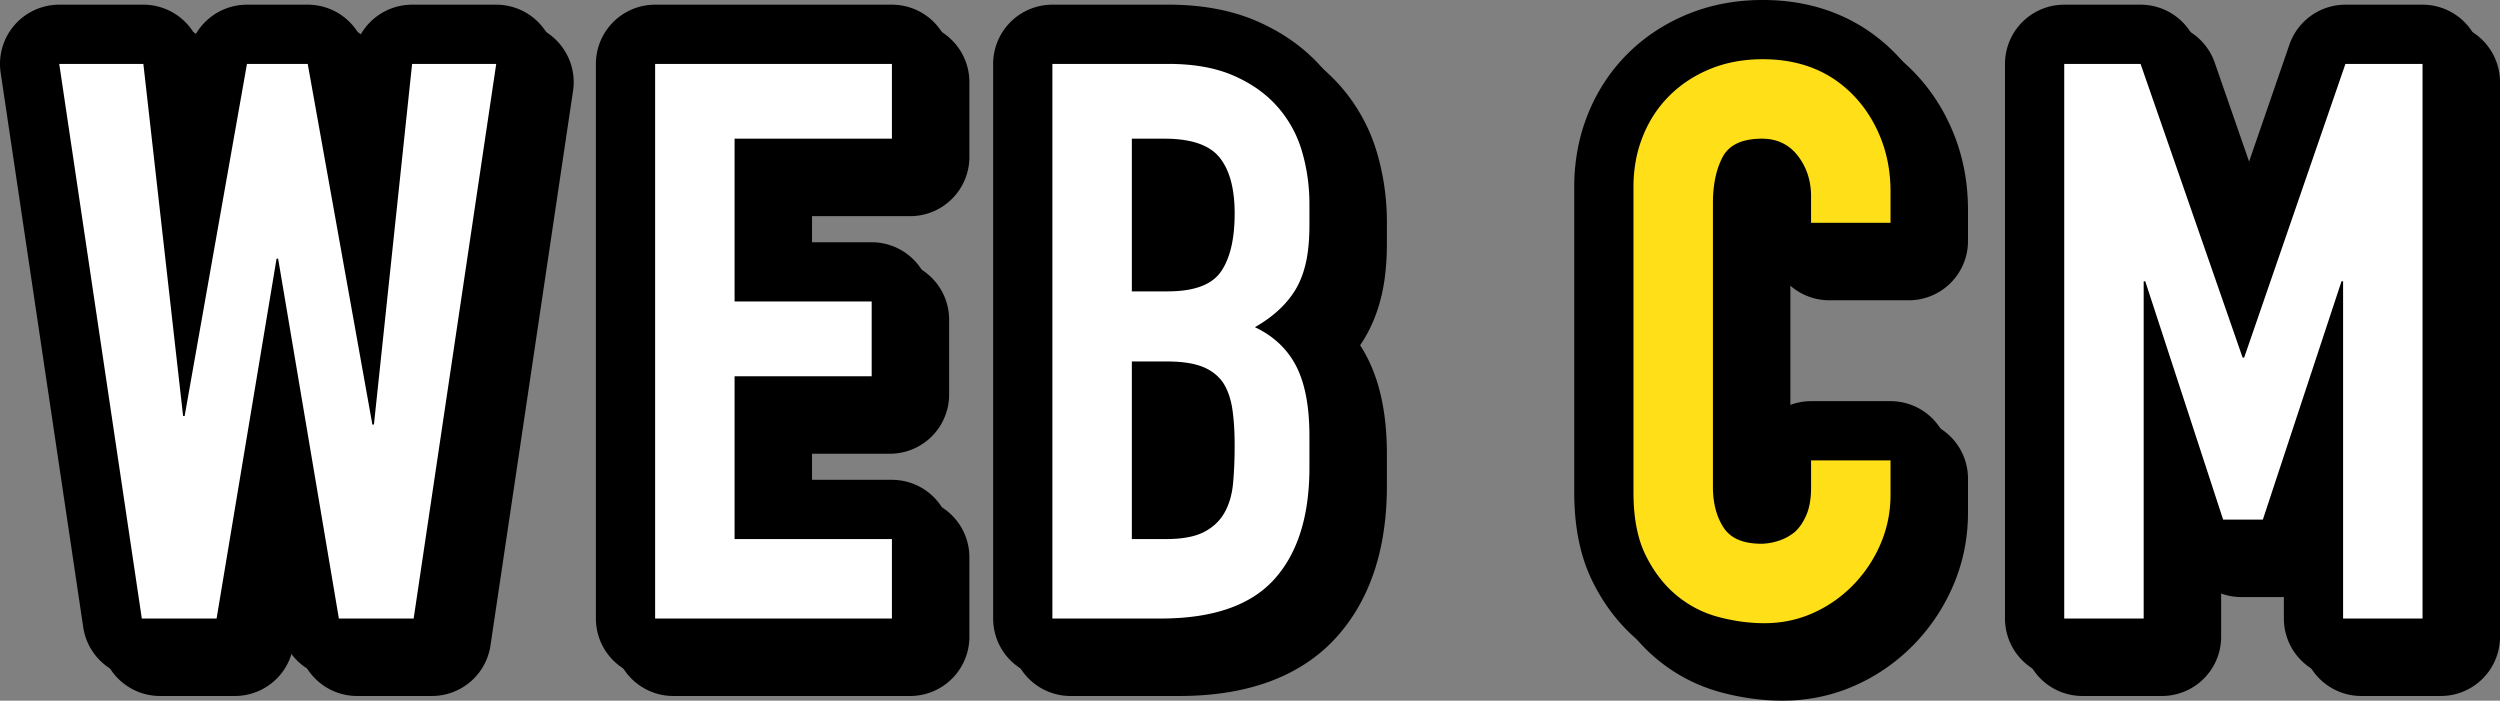
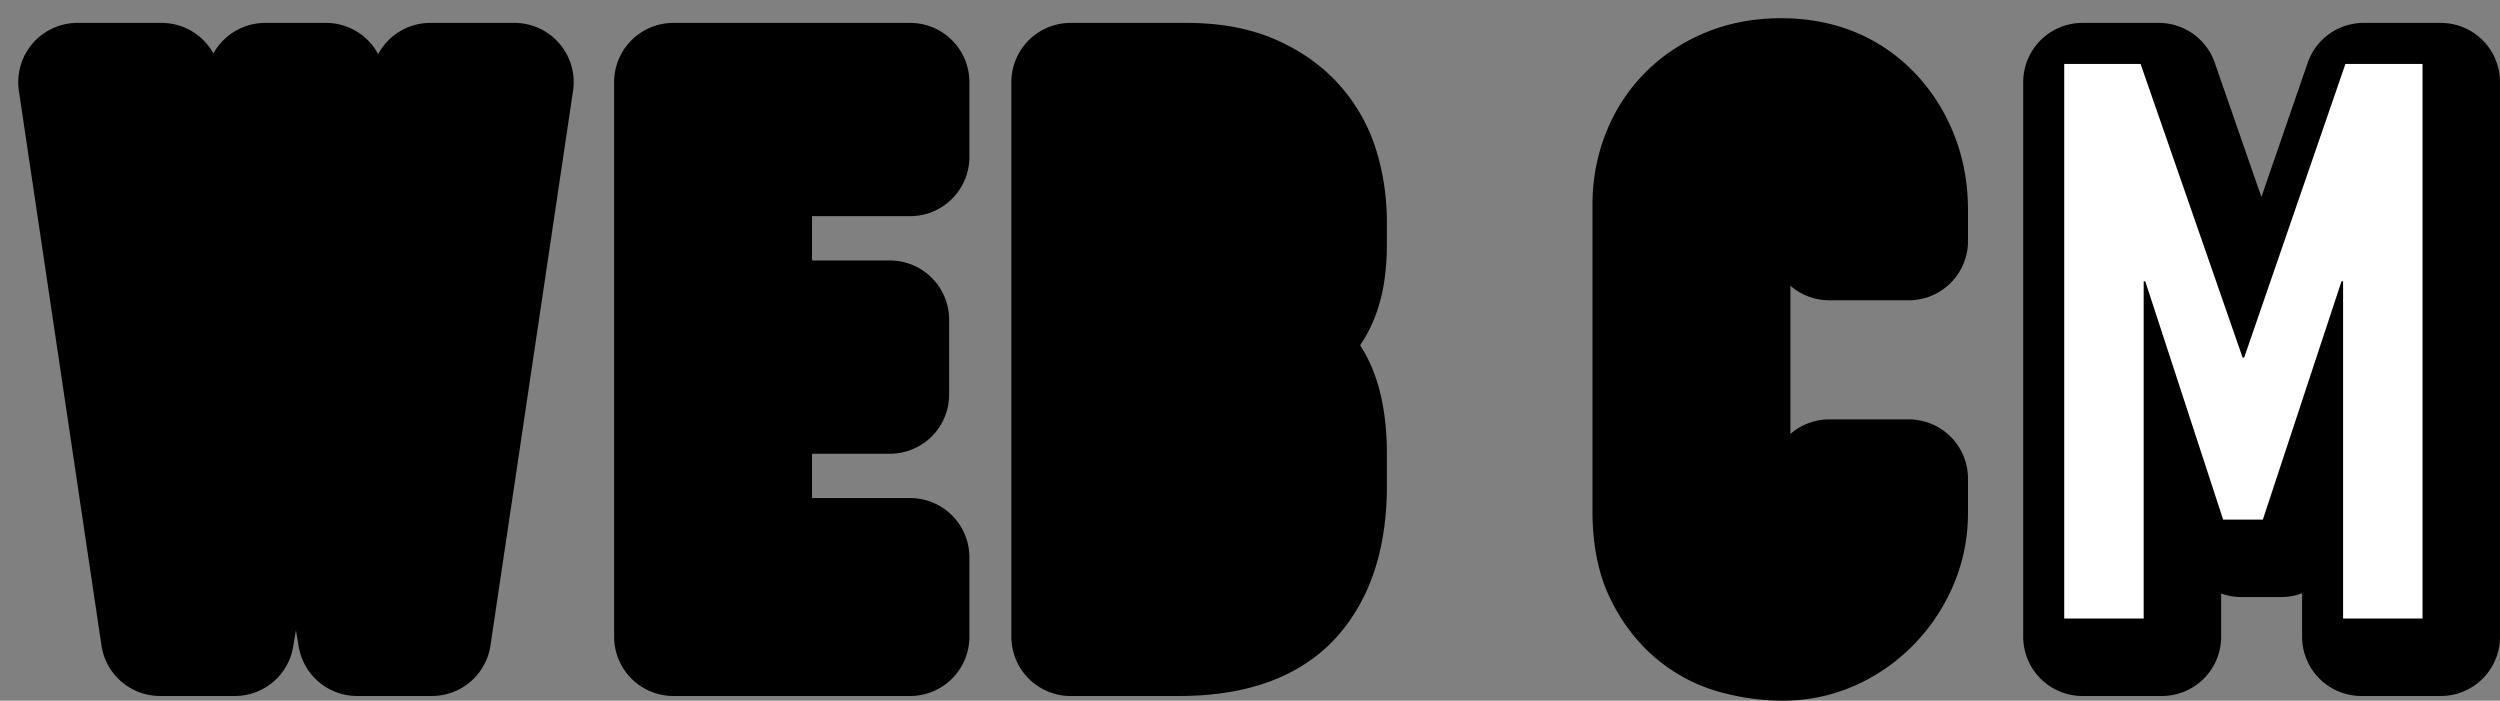
<svg xmlns="http://www.w3.org/2000/svg" data-name="レイヤー 2" width="274.337" height="76.886">
  <rect width="100%" height="100%" fill="#808080" stroke="none" />
  <g data-name="レイヤー 1">
    <path d="m56.453 9.013-9.06 60.86h-8.206l-6.667-39.49h-.171l-6.582 39.49h-8.205L8.5 9.013h9.232l4.36 38.635h.17l6.839-38.635h6.667l7.094 39.576h.171l4.189-39.576h9.231Zm17.437 60.86V9.013h25.985v8.206H82.608v17.865h15.045v8.205H82.608v17.865h17.267v8.719H73.89Zm43.593 0V9.013h12.736c2.792 0 5.172.426 7.138 1.282s3.575 1.996 4.829 3.419a12.805 12.805 0 0 1 2.693 4.915c.54 1.852.812 3.775.812 5.77v2.222c0 1.654-.128 3.049-.385 4.189-.256 1.14-.64 2.137-1.153 2.99-.97 1.597-2.451 2.966-4.445 4.104 2.051.97 3.56 2.394 4.53 4.274.969 1.88 1.453 4.445 1.453 7.693v3.42c0 5.356-1.297 9.459-3.889 12.309-2.594 2.85-6.74 4.273-12.437 4.273h-11.882Zm8.719-52.654v16.754h3.932c2.907 0 4.858-.727 5.856-2.18.996-1.453 1.495-3.576 1.495-6.37 0-2.734-.556-4.785-1.667-6.153-1.11-1.368-3.12-2.051-6.026-2.051h-3.59Zm0 24.447v19.488h3.761c1.766 0 3.148-.256 4.146-.77.996-.512 1.752-1.224 2.265-2.136.513-.91.826-1.994.94-3.248.113-1.253.17-2.621.17-4.104 0-1.538-.084-2.876-.255-4.017-.17-1.139-.513-2.108-1.026-2.906-.57-.797-1.34-1.381-2.308-1.752-.97-.37-2.252-.555-3.847-.555h-3.846Zm83.255 10.855v3.761c0 1.88-.357 3.662-1.069 5.343a14.778 14.778 0 0 1-2.949 4.486 14.202 14.202 0 0 1-4.402 3.121c-1.682.77-3.492 1.154-5.428 1.154-1.653 0-3.333-.228-5.043-.684s-3.248-1.253-4.616-2.393c-1.367-1.14-2.493-2.608-3.376-4.403-.884-1.795-1.325-4.088-1.325-6.88V22.517c0-1.994.341-3.846 1.026-5.555.683-1.711 1.651-3.192 2.906-4.445 1.252-1.253 2.748-2.237 4.487-2.95 1.738-.712 3.662-1.068 5.77-1.068 4.104 0 7.437 1.34 10.001 4.018 1.253 1.311 2.236 2.863 2.95 4.658.711 1.795 1.068 3.748 1.068 5.855v3.42h-8.72v-2.907c0-1.71-.485-3.19-1.452-4.444-.97-1.254-2.28-1.881-3.932-1.881-2.167 0-3.605.67-4.317 2.009-.713 1.338-1.069 3.034-1.069 5.085v31.115c0 1.766.385 3.248 1.155 4.444s2.15 1.795 4.145 1.795c.57 0 1.182-.099 1.838-.299a5.474 5.474 0 0 0 1.838-.983c.513-.455.94-1.082 1.282-1.881.342-.797.513-1.795.513-2.991V52.52h8.719Zm19.06 17.352V9.013h8.377l11.198 32.225h.171l11.112-32.225h8.462v60.86h-8.718V32.861h-.171l-8.634 26.157h-4.36l-8.547-26.157h-.171v37.012h-8.719Z" style="fill:#fff;stroke:#000;stroke-linecap:round;stroke-linejoin:round;stroke-width:13px" />
-     <path d="m54.453 7.013-9.06 60.86h-8.206l-6.667-39.49h-.171l-6.582 39.49h-8.205L6.5 7.013h9.232l4.36 38.635h.17l6.839-38.635h6.667l7.094 39.576h.171l4.189-39.576h9.231Zm17.437 60.86V7.013h25.985v8.206H80.608v17.865h15.045v8.205H80.608v17.865h17.267v8.719H71.89Zm43.593 0V7.013h12.736c2.792 0 5.172.426 7.138 1.282s3.575 1.996 4.829 3.419a12.805 12.805 0 0 1 2.693 4.915c.54 1.852.812 3.775.812 5.77v2.222c0 1.654-.128 3.049-.385 4.189-.256 1.14-.64 2.137-1.153 2.99-.97 1.597-2.451 2.966-4.445 4.104 2.051.97 3.56 2.394 4.53 4.274.969 1.88 1.453 4.445 1.453 7.693v3.42c0 5.356-1.297 9.459-3.889 12.309-2.594 2.85-6.74 4.273-12.437 4.273h-11.882Zm8.719-52.654v16.754h3.932c2.907 0 4.858-.727 5.856-2.18.996-1.453 1.495-3.576 1.495-6.37 0-2.734-.556-4.785-1.667-6.153-1.11-1.368-3.12-2.051-6.026-2.051h-3.59Zm0 24.447v19.488h3.761c1.766 0 3.148-.256 4.146-.77.996-.512 1.752-1.224 2.265-2.136.513-.91.826-1.994.94-3.248.113-1.253.17-2.621.17-4.104 0-1.538-.084-2.876-.255-4.017-.17-1.139-.513-2.108-1.026-2.906-.57-.797-1.34-1.381-2.308-1.752-.97-.37-2.252-.555-3.847-.555h-3.846Zm83.255 10.855v3.761c0 1.88-.357 3.662-1.069 5.343a14.778 14.778 0 0 1-2.949 4.486 14.202 14.202 0 0 1-4.402 3.121c-1.682.77-3.492 1.154-5.428 1.154-1.653 0-3.333-.228-5.043-.684s-3.248-1.253-4.616-2.393c-1.367-1.14-2.493-2.608-3.376-4.403-.884-1.795-1.325-4.088-1.325-6.88V20.517c0-1.994.341-3.846 1.026-5.555.683-1.711 1.651-3.192 2.906-4.445 1.252-1.253 2.748-2.237 4.487-2.95 1.738-.712 3.662-1.068 5.77-1.068 4.104 0 7.437 1.34 10.001 4.018 1.253 1.311 2.236 2.863 2.95 4.658.711 1.795 1.068 3.748 1.068 5.855v3.42h-8.72v-2.907c0-1.71-.485-3.19-1.452-4.444-.97-1.254-2.28-1.881-3.932-1.881-2.167 0-3.605.67-4.317 2.009-.713 1.338-1.069 3.034-1.069 5.085v31.115c0 1.766.385 3.248 1.155 4.444s2.15 1.795 4.145 1.795c.57 0 1.182-.099 1.838-.299a5.474 5.474 0 0 0 1.838-.983c.513-.455.94-1.082 1.282-1.881.342-.797.513-1.795.513-2.991V50.52h8.719Zm19.06 17.352V7.013h8.377l11.198 32.225h.171l11.112-32.225h8.462v60.86h-8.718V30.861h-.171l-8.634 26.157h-4.36l-8.547-26.157h-.171v37.012h-8.719Z" style="fill:#fff;stroke:#000;stroke-linecap:round;stroke-linejoin:round;stroke-width:13px" />
-     <path d="m54.453 7.013-9.06 60.86h-8.206l-6.667-39.49h-.171l-6.582 39.49h-8.205L6.5 7.013h9.232l4.36 38.635h.17l6.839-38.635h6.667l7.094 39.576h.171l4.189-39.576h9.231Zm17.437 60.86V7.013h25.985v8.206H80.608v17.865h15.045v8.205H80.608v17.865h17.267v8.719H71.89Zm43.593 0V7.013h12.736c2.792 0 5.172.426 7.138 1.282s3.575 1.996 4.829 3.419a12.805 12.805 0 0 1 2.693 4.915c.54 1.852.812 3.775.812 5.77v2.222c0 1.654-.128 3.049-.385 4.189-.256 1.14-.64 2.137-1.153 2.99-.97 1.597-2.451 2.966-4.445 4.104 2.051.97 3.56 2.394 4.53 4.274.969 1.88 1.453 4.445 1.453 7.693v3.42c0 5.356-1.297 9.459-3.889 12.309-2.594 2.85-6.74 4.273-12.437 4.273h-11.882Zm8.719-52.654v16.754h3.932c2.907 0 4.858-.727 5.856-2.18.996-1.453 1.495-3.576 1.495-6.37 0-2.734-.556-4.785-1.667-6.153-1.11-1.368-3.12-2.051-6.026-2.051h-3.59Zm0 24.447v19.488h3.761c1.766 0 3.148-.256 4.146-.77.996-.512 1.752-1.224 2.265-2.136.513-.91.826-1.994.94-3.248.113-1.253.17-2.621.17-4.104 0-1.538-.084-2.876-.255-4.017-.17-1.139-.513-2.108-1.026-2.906-.57-.797-1.34-1.381-2.308-1.752-.97-.37-2.252-.555-3.847-.555h-3.846Z" style="fill:#fff;stroke-width:0" />
-     <path d="M207.457 50.521v3.761c0 1.88-.357 3.662-1.069 5.343a14.778 14.778 0 0 1-2.949 4.486 14.202 14.202 0 0 1-4.402 3.121c-1.682.77-3.492 1.154-5.428 1.154-1.653 0-3.333-.228-5.043-.684s-3.248-1.253-4.616-2.393c-1.367-1.14-2.493-2.608-3.376-4.403-.884-1.795-1.325-4.088-1.325-6.88V20.517c0-1.994.341-3.846 1.026-5.555.683-1.711 1.651-3.192 2.906-4.445 1.252-1.253 2.748-2.237 4.487-2.95 1.738-.712 3.662-1.068 5.77-1.068 4.104 0 7.437 1.34 10.001 4.018 1.253 1.311 2.236 2.863 2.95 4.658.711 1.795 1.068 3.748 1.068 5.855v3.42h-8.72v-2.907c0-1.71-.485-3.19-1.452-4.444-.97-1.254-2.28-1.881-3.932-1.881-2.167 0-3.605.67-4.317 2.009-.713 1.338-1.069 3.034-1.069 5.085v31.115c0 1.766.385 3.248 1.155 4.444s2.15 1.795 4.145 1.795c.57 0 1.182-.099 1.838-.299a5.474 5.474 0 0 0 1.838-.983c.513-.455.94-1.082 1.282-1.881.342-.797.513-1.795.513-2.991V50.52h8.719Z" style="fill:#ffdf18;stroke-width:0" />
    <path d="M226.517 67.873V7.013h8.377l11.198 32.225h.171l11.112-32.225h8.462v60.86h-8.718V30.861h-.171l-8.634 26.157h-4.36l-8.547-26.157h-.171v37.012h-8.719Z" style="fill:#fff;stroke-width:0" />
  </g>
</svg>